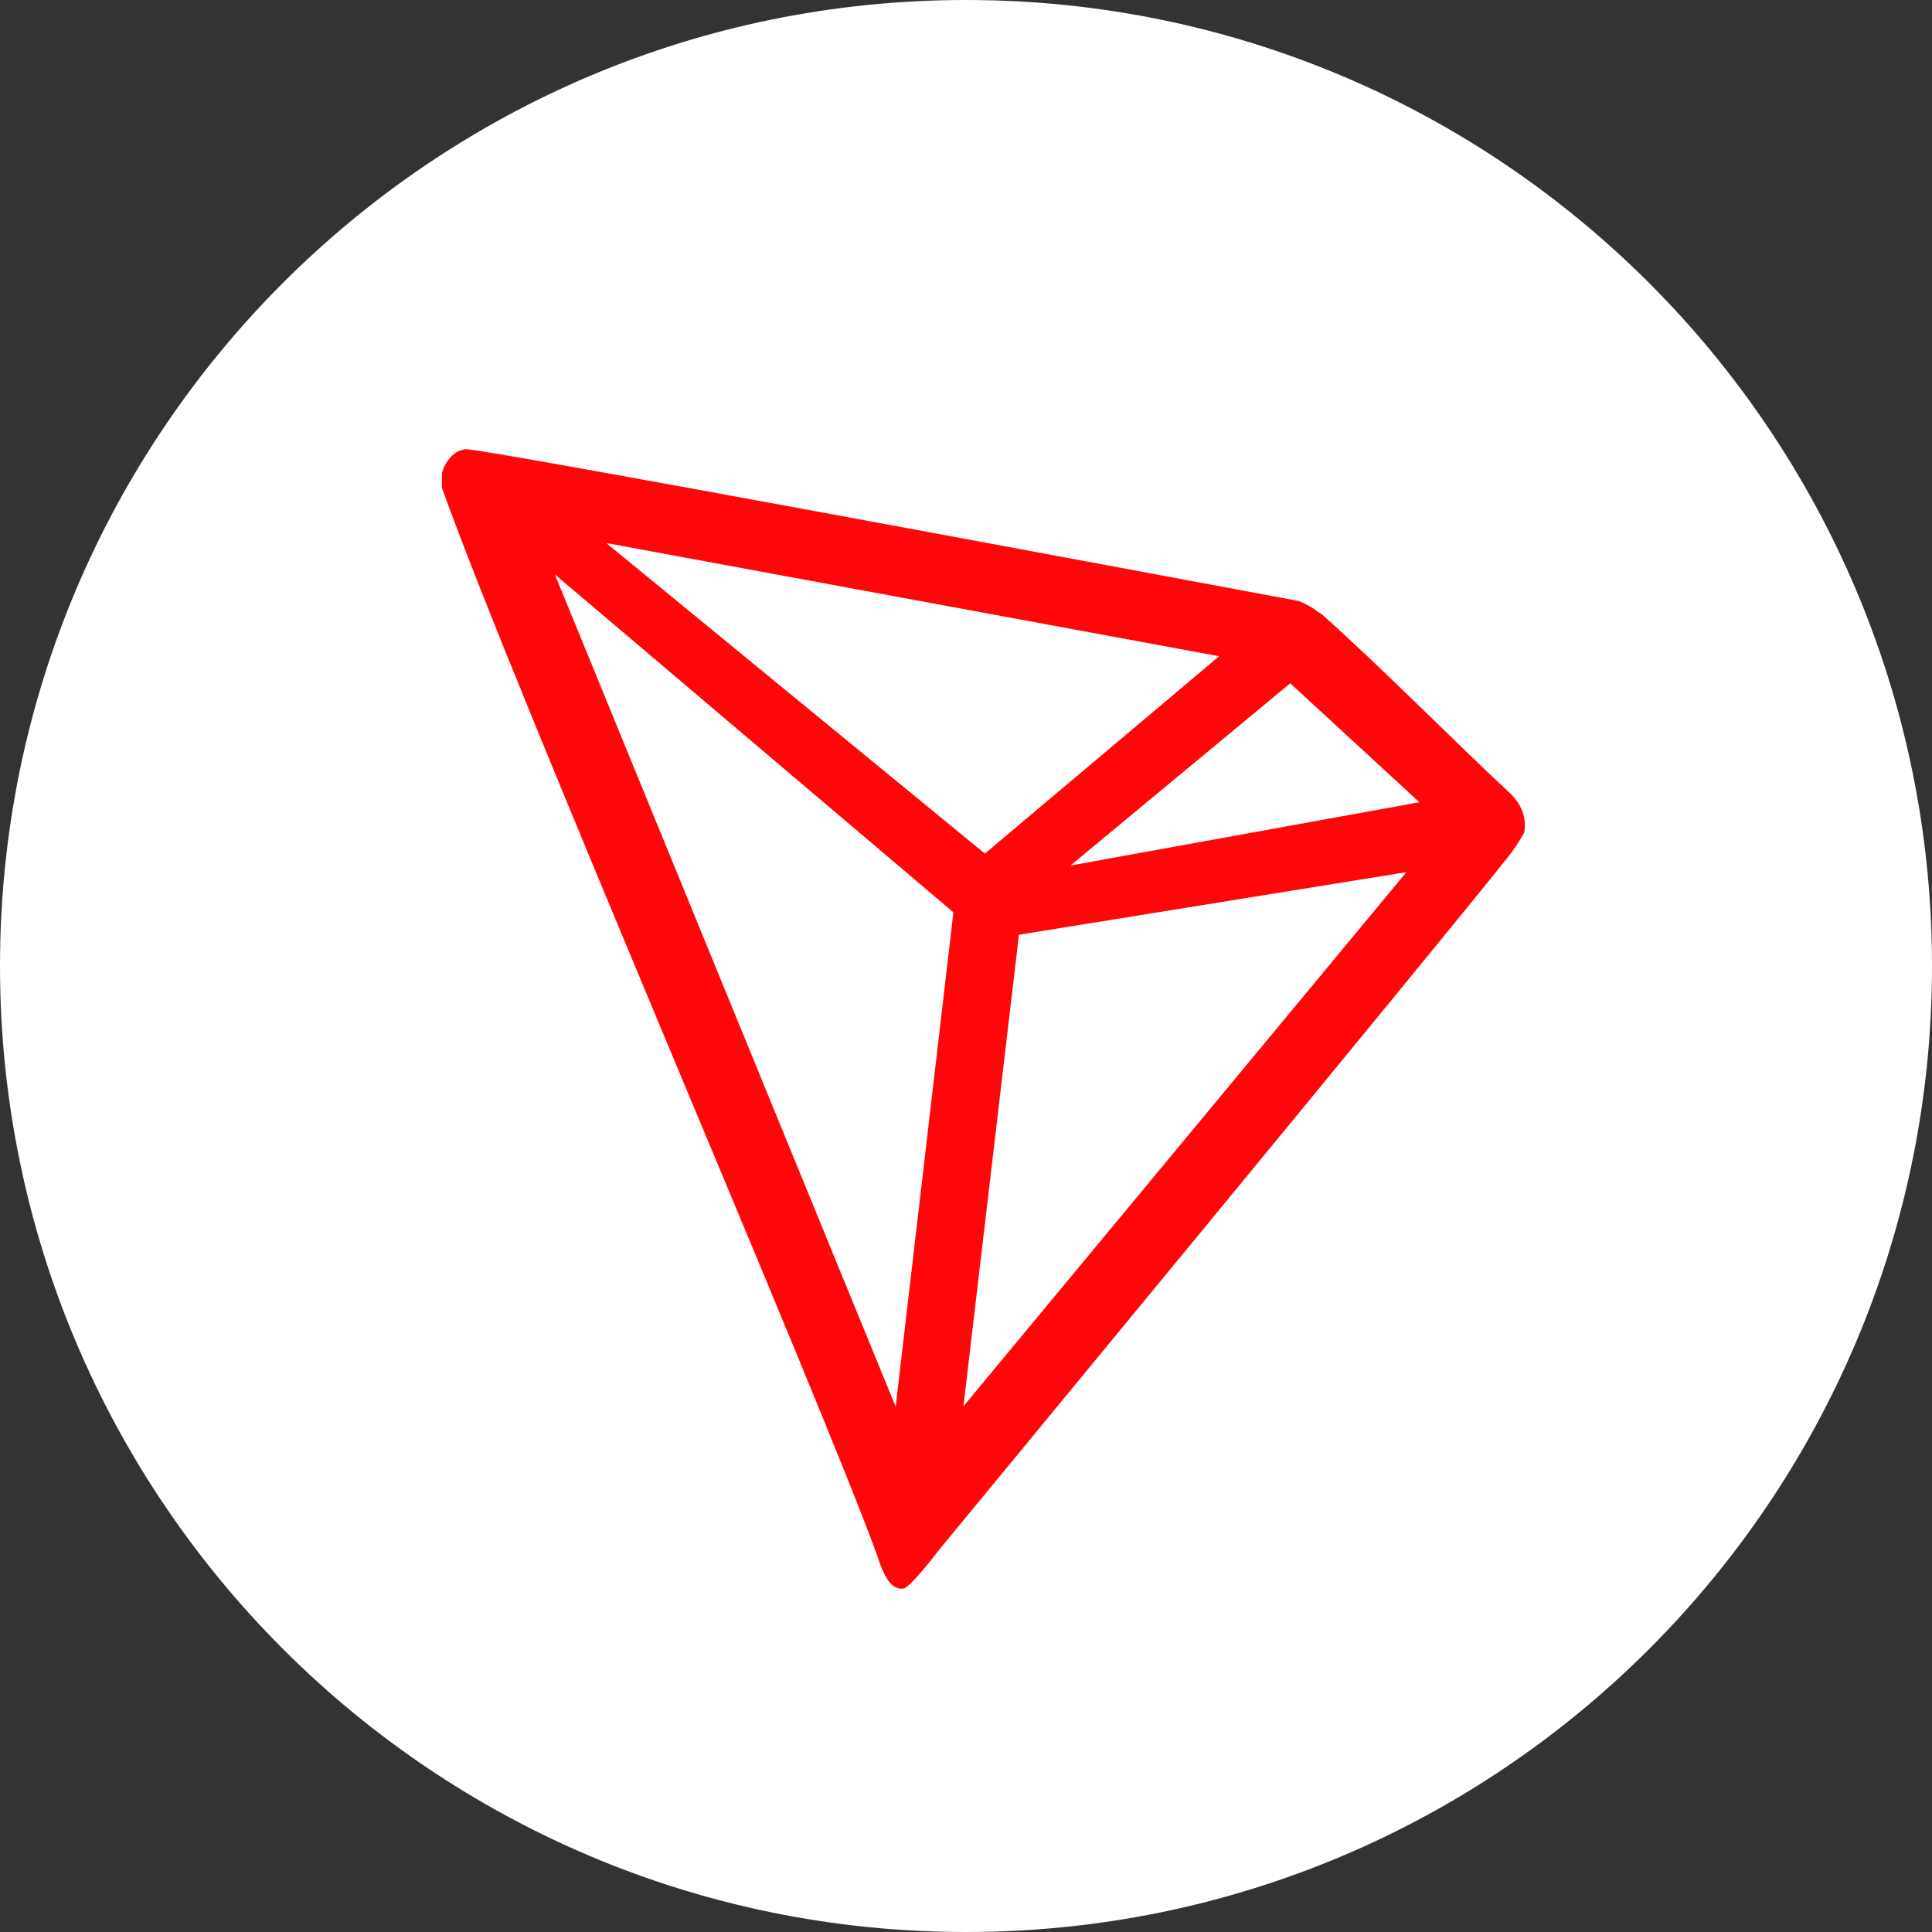
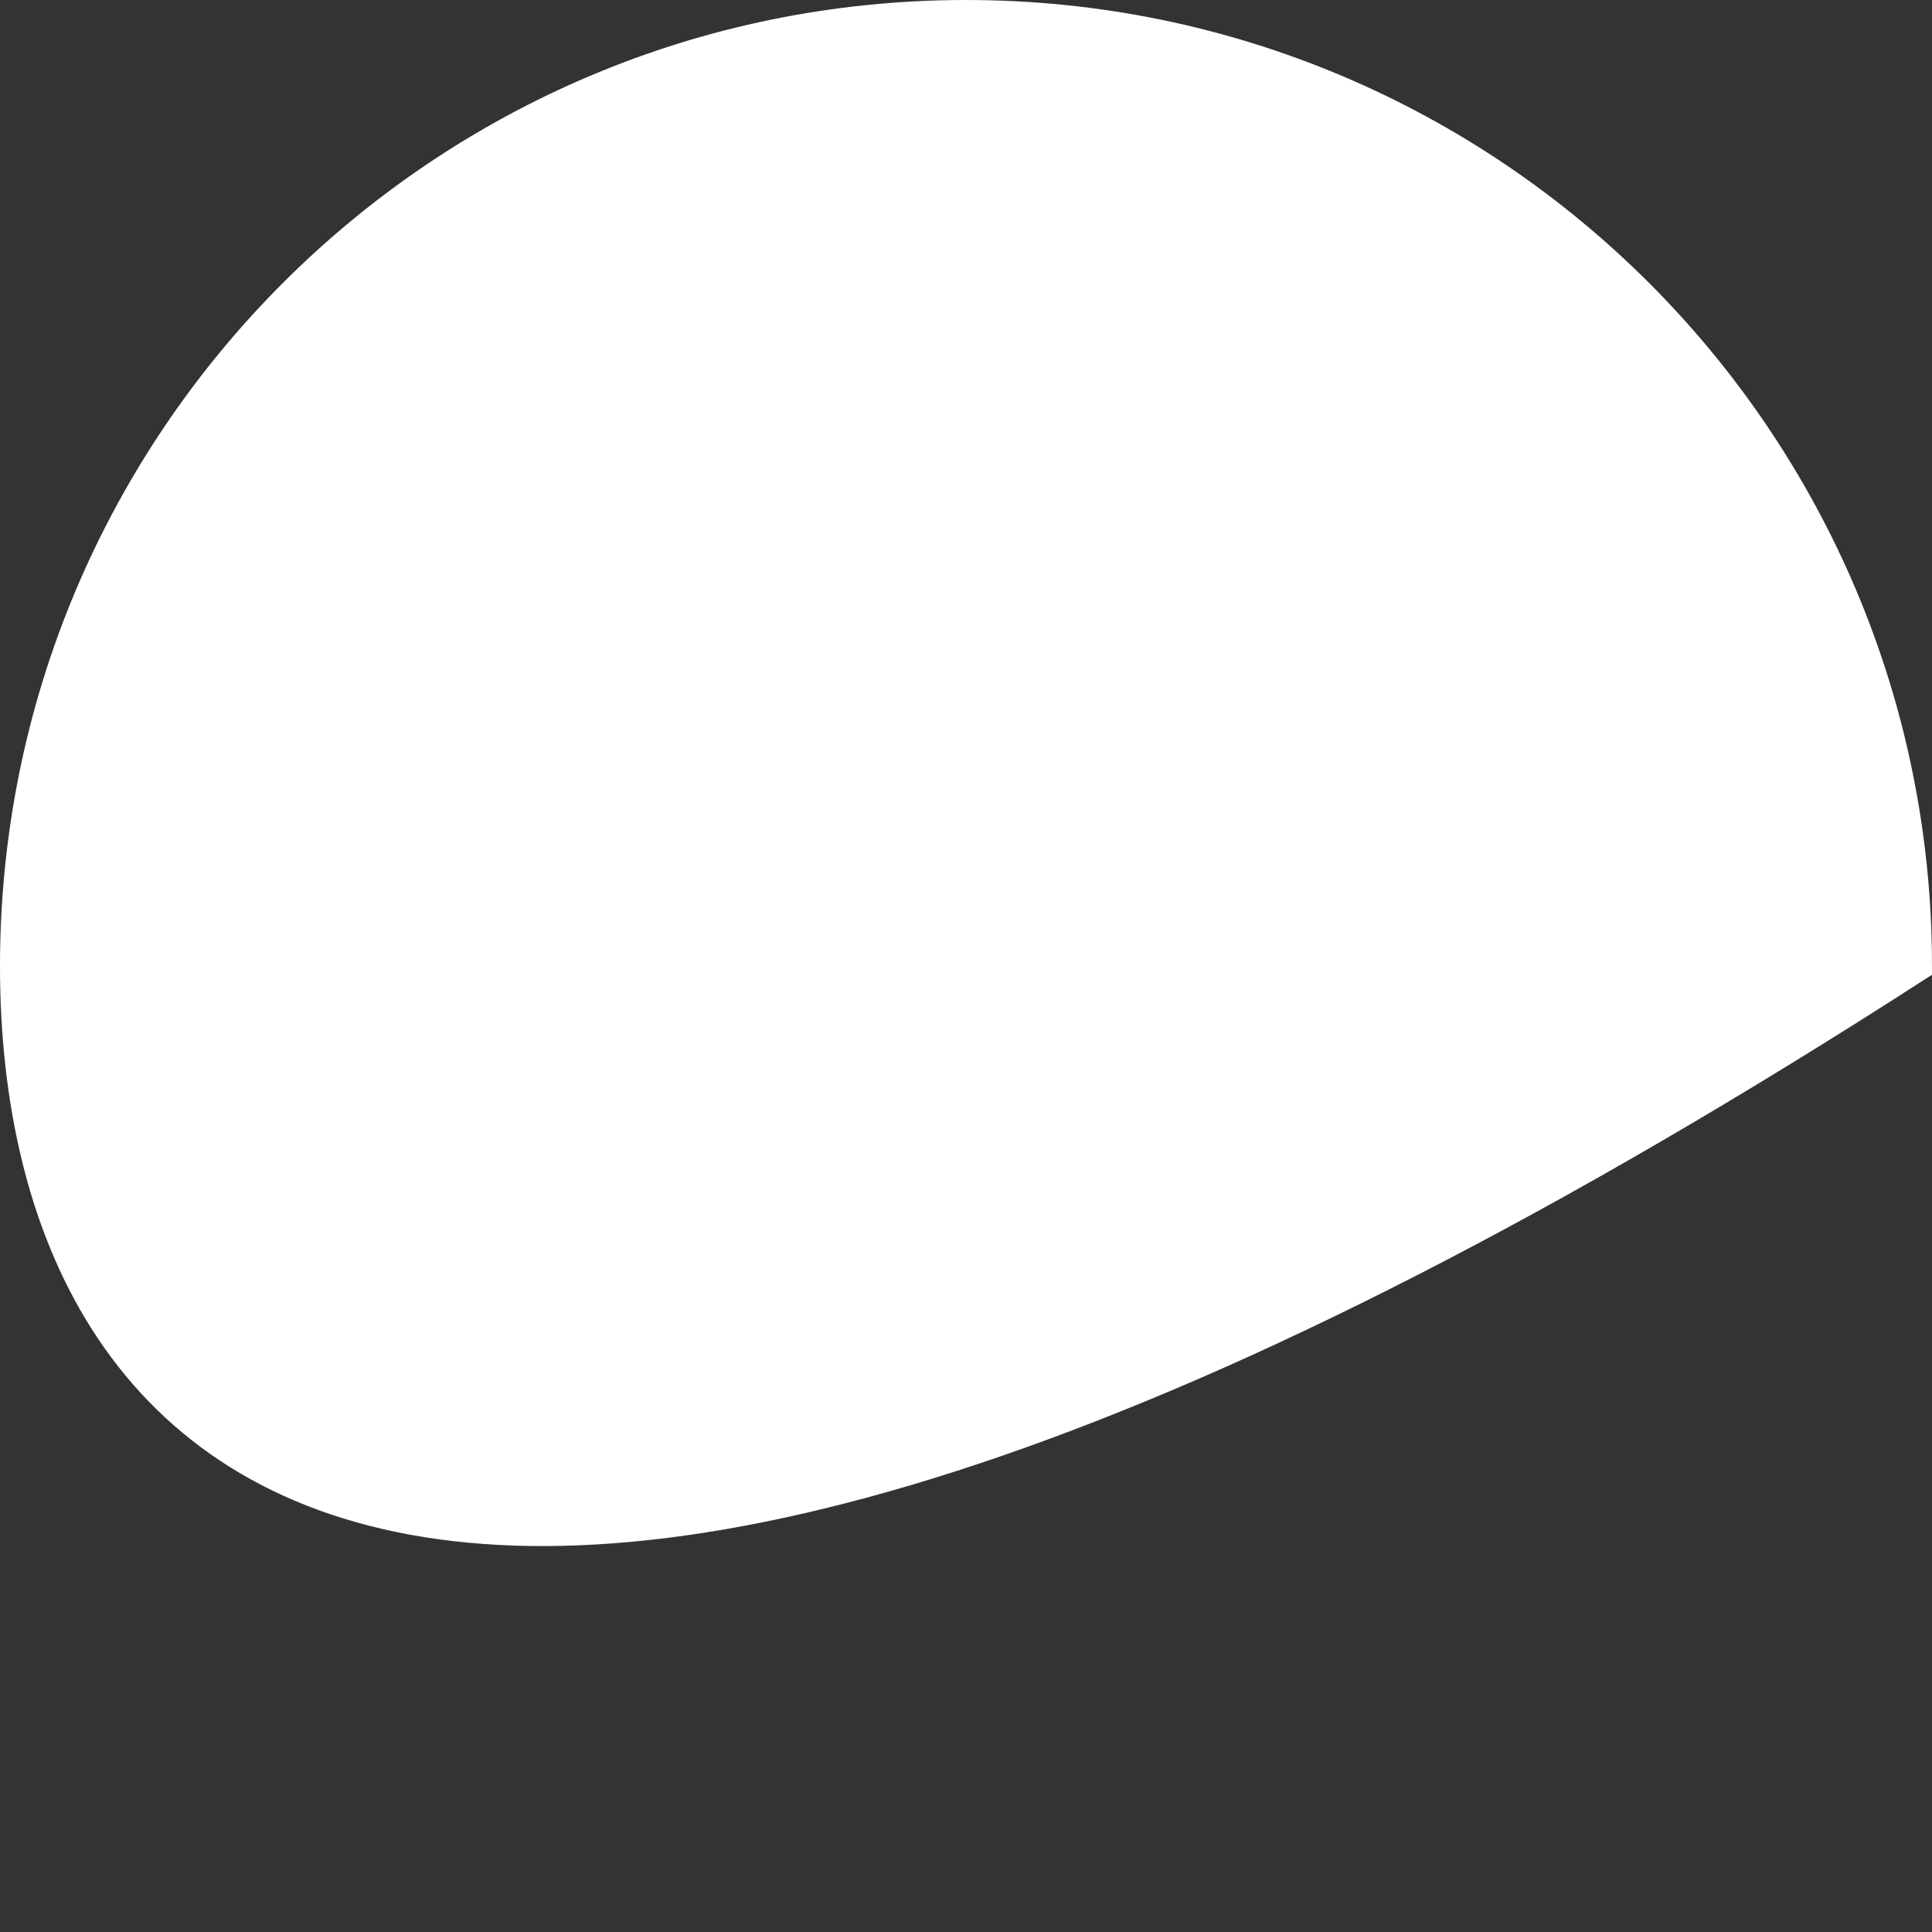
<svg xmlns="http://www.w3.org/2000/svg" width="60" height="60" viewBox="0 0 60 60" fill="none">
  <rect x="0" y="0" width="60" height="60" fill="#333333" stroke="none" />
-   <path d="M59.5 30C59.5 46.289 46.298 59.5 30 59.5C13.713 59.5 0.5 46.289 0.5 30C0.5 13.711 13.701 0.5 30 0.5C46.298 0.5 59.5 13.711 59.5 30Z" fill="white" stroke="white" />
-   <path d="M46.874 24.614C45.218 23.079 42.92 20.74 41.057 19.084L40.943 19.012C40.759 18.869 40.552 18.749 40.333 18.665C35.828 17.825 14.862 13.902 14.46 13.95C14.345 13.963 14.23 14.011 14.138 14.07L14.034 14.154C13.908 14.286 13.805 14.442 13.747 14.622L13.724 14.694V15.09V15.15C16.081 21.723 25.402 43.243 27.241 48.305C27.356 48.653 27.563 49.3 27.954 49.336H28.046C28.253 49.336 29.149 48.149 29.149 48.149C29.149 48.149 45.161 28.741 46.782 26.677C46.989 26.425 47.172 26.15 47.333 25.862C47.379 25.634 47.356 25.406 47.276 25.19C47.195 24.974 47.046 24.77 46.874 24.614ZM33.241 26.881L40.069 21.22L44.081 24.914L33.241 26.881ZM30.586 26.509L18.828 16.865L37.862 20.38L30.586 26.509ZM31.644 29.029L43.678 27.085L29.92 43.675L31.644 29.029ZM17.23 17.837L29.609 28.333L27.816 43.687L17.23 17.837Z" fill="#FF060A" />
+   <path d="M59.5 30C13.713 59.5 0.5 46.289 0.5 30C0.5 13.711 13.701 0.5 30 0.5C46.298 0.5 59.5 13.711 59.5 30Z" fill="white" stroke="white" />
</svg>